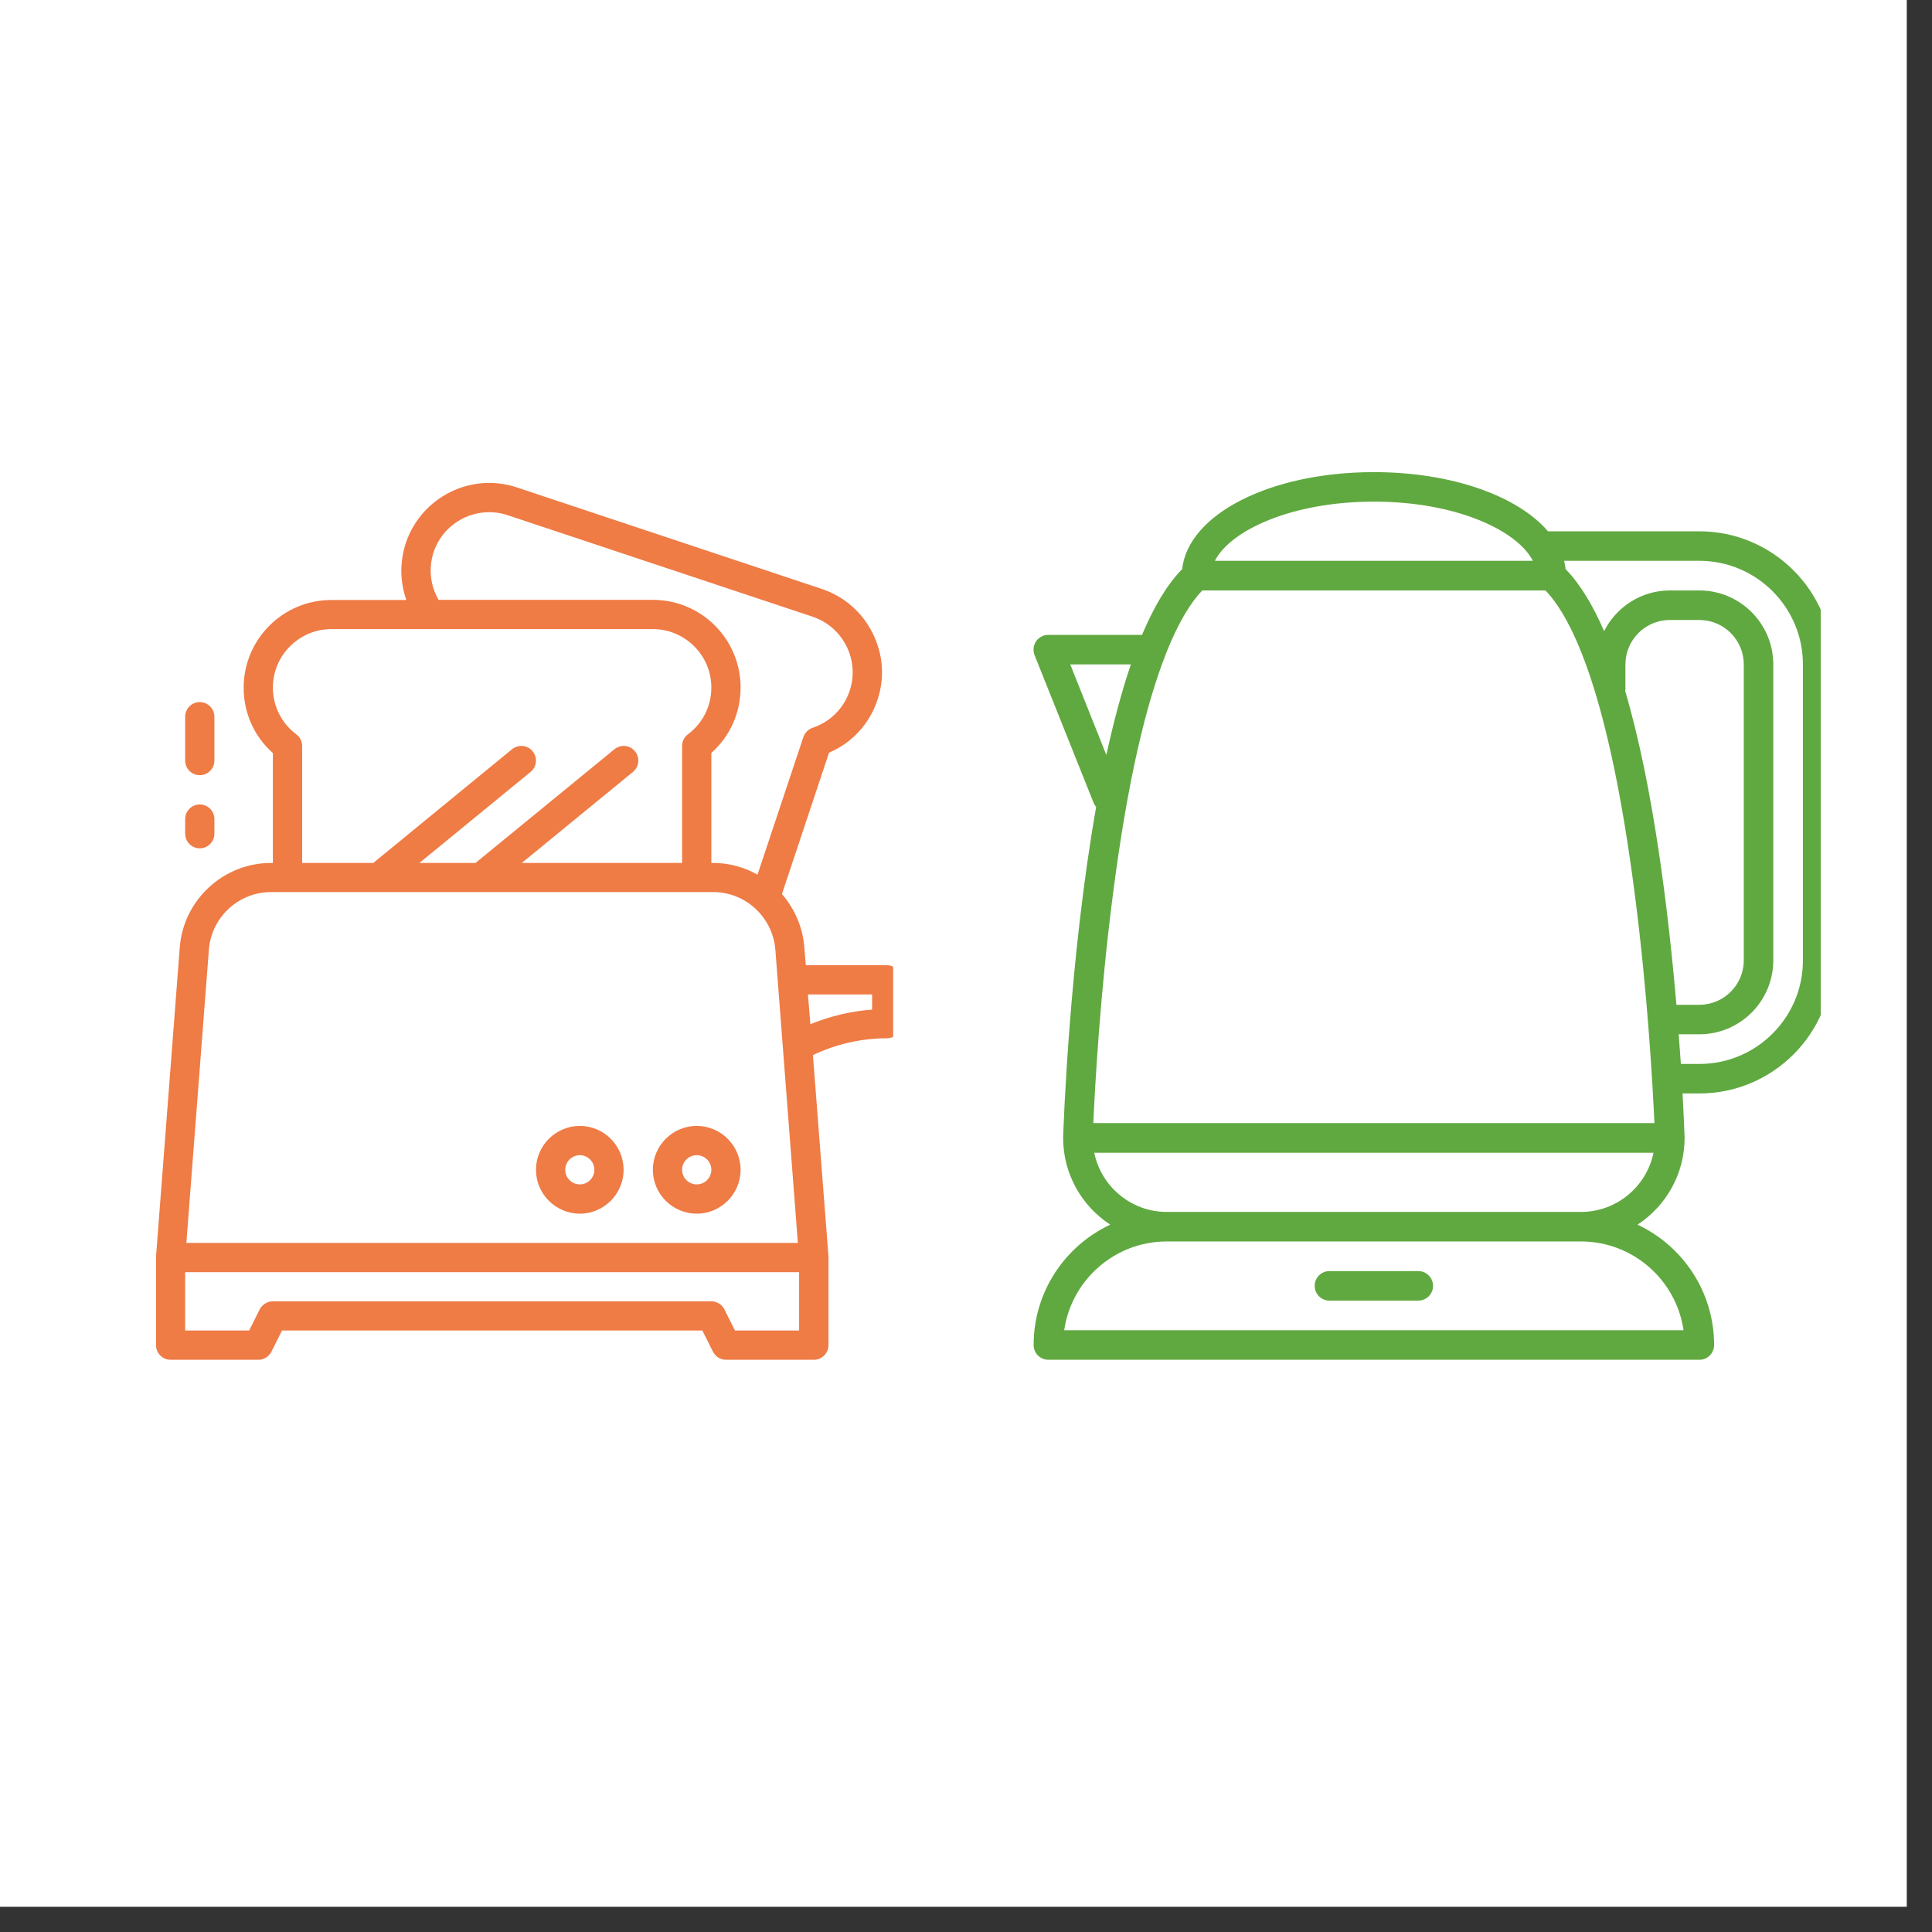
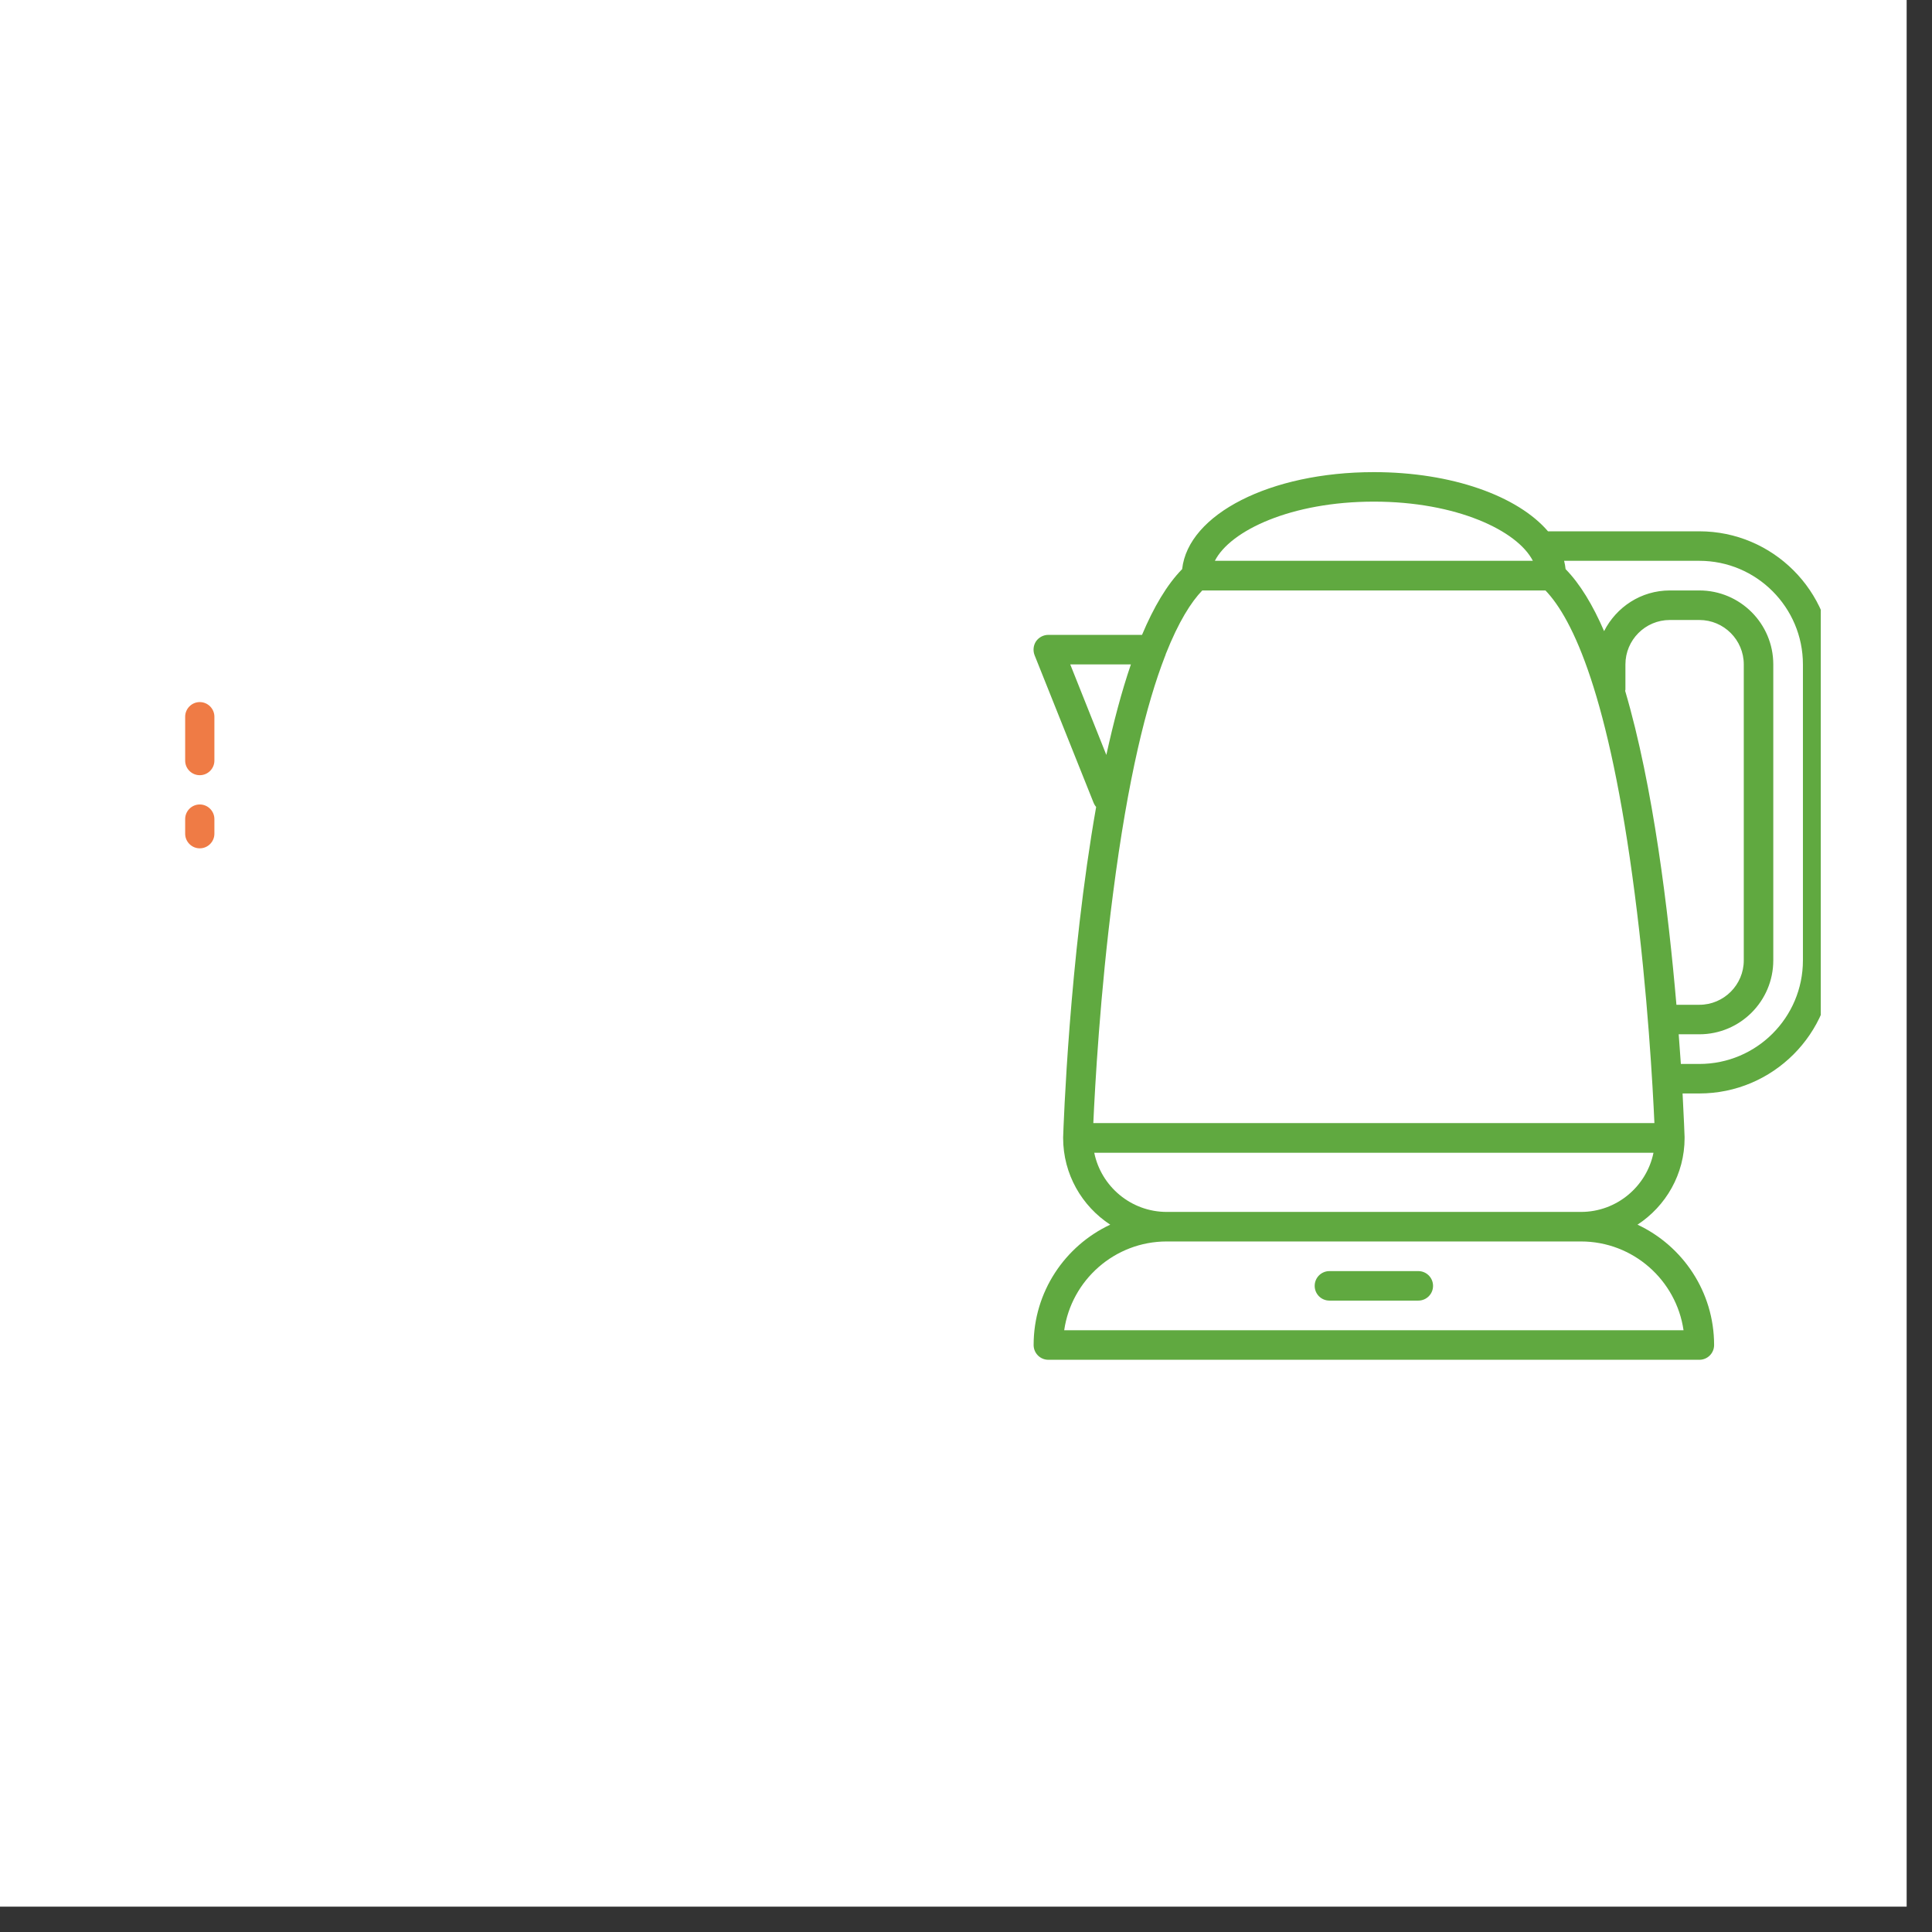
<svg xmlns="http://www.w3.org/2000/svg" width="75" zoomAndPan="magnify" viewBox="0 0 56.25 56.25" height="75" preserveAspectRatio="xMidYMid meet" version="1.0">
  <rect x="0" y="0" width="56.25" height="56.25" fill="#333333" stroke="none" />
  <defs>
    <clipPath id="a78e662afd">
      <path d="M 0 0 L 55.512 0 L 55.512 55.512 L 0 55.512 Z M 0 0 " clip-rule="nonzero" />
    </clipPath>
    <clipPath id="8486b7a658">
      <path d="M 4.543 14 L 26.004 14 L 26.004 39.648 L 4.543 39.648 Z M 4.543 14 " clip-rule="nonzero" />
    </clipPath>
    <clipPath id="64266f8a8d">
      <path d="M 30.066 13.746 L 53.012 13.746 L 53.012 39.648 L 30.066 39.648 Z M 30.066 13.746 " clip-rule="nonzero" />
    </clipPath>
  </defs>
  <g clip-path="url(#a78e662afd)">
    <path fill="#ffffff" d="M 0 0 L 55.512 0 L 55.512 55.512 L 0 55.512 Z M 0 0 " fill-opacity="1" fill-rule="nonzero" />
-     <path fill="#ffffff" d="M 0 0 L 55.512 0 L 55.512 55.512 L 0 55.512 Z M 0 0 " fill-opacity="1" fill-rule="nonzero" />
  </g>
  <g clip-path="url(#8486b7a658)">
-     <path fill="#ef7b45" d="M 25.816 28.102 L 23.461 28.102 L 23.418 27.582 C 23.371 26.988 23.133 26.453 22.766 26.031 L 24.137 21.914 C 24.805 21.629 25.312 21.082 25.547 20.379 C 25.766 19.73 25.711 19.039 25.406 18.434 C 25.105 17.824 24.578 17.367 23.93 17.148 L 15.047 14.191 C 13.711 13.746 12.266 14.473 11.816 15.809 C 11.637 16.359 11.641 16.938 11.832 17.469 L 9.648 17.469 C 8.238 17.469 7.094 18.613 7.094 20.023 C 7.094 20.762 7.402 21.441 7.945 21.926 L 7.945 25.125 L 7.887 25.125 C 6.504 25.125 5.34 26.203 5.234 27.582 L 4.543 36.582 C 4.543 36.586 4.543 36.59 4.543 36.598 C 4.543 36.602 4.543 36.605 4.543 36.613 L 4.543 39.164 C 4.543 39.398 4.734 39.59 4.965 39.59 L 7.52 39.59 C 7.68 39.59 7.828 39.5 7.902 39.355 L 8.211 38.738 L 20.449 38.738 L 20.758 39.355 C 20.832 39.5 20.977 39.59 21.141 39.59 L 23.695 39.59 C 23.93 39.59 24.121 39.398 24.121 39.164 L 24.121 36.613 C 24.121 36.605 24.121 36.602 24.121 36.598 C 24.121 36.59 24.121 36.586 24.121 36.582 L 23.668 30.719 C 24.34 30.398 25.078 30.23 25.82 30.23 C 26.055 30.23 26.246 30.039 26.246 29.805 L 26.246 28.527 C 26.242 28.293 26.051 28.102 25.816 28.102 Z M 12.625 16.074 C 12.922 15.188 13.887 14.703 14.781 15 L 23.664 17.957 C 24.551 18.258 25.035 19.219 24.738 20.113 C 24.566 20.625 24.172 21.016 23.664 21.188 C 23.535 21.23 23.434 21.332 23.391 21.457 L 22.055 25.465 C 21.672 25.25 21.23 25.125 20.77 25.125 L 20.711 25.125 L 20.711 21.922 C 21.254 21.438 21.562 20.758 21.562 20.016 C 21.562 18.605 20.418 17.465 19.008 17.465 L 12.77 17.465 C 12.523 17.043 12.473 16.543 12.625 16.074 Z M 8.625 21.379 C 8.195 21.055 7.945 20.559 7.945 20.016 C 7.945 19.082 8.711 18.316 9.648 18.316 L 19.008 18.316 C 19.945 18.316 20.711 19.082 20.711 20.016 C 20.711 20.559 20.461 21.055 20.031 21.379 C 19.922 21.457 19.859 21.586 19.859 21.719 L 19.859 25.125 L 15.191 25.125 L 18.43 22.473 C 18.609 22.324 18.637 22.059 18.488 21.875 C 18.34 21.691 18.074 21.664 17.887 21.816 L 13.844 25.125 L 12.211 25.125 L 15.449 22.473 C 15.633 22.324 15.656 22.059 15.508 21.875 C 15.359 21.691 15.094 21.664 14.906 21.816 L 10.867 25.125 L 8.797 25.125 L 8.797 21.719 C 8.797 21.586 8.734 21.457 8.625 21.379 Z M 6.082 27.645 C 6.156 26.707 6.945 25.973 7.887 25.973 L 20.77 25.973 C 21.711 25.973 22.496 26.707 22.574 27.645 L 23.23 36.188 L 5.426 36.188 Z M 23.266 38.738 L 21.398 38.738 L 21.09 38.121 C 21.016 37.98 20.871 37.887 20.707 37.887 L 7.945 37.887 C 7.785 37.887 7.637 37.98 7.562 38.121 L 7.254 38.738 L 5.391 38.738 L 5.391 37.039 L 23.266 37.039 Z M 25.391 29.395 C 24.773 29.441 24.164 29.586 23.594 29.82 L 23.523 28.953 L 25.391 28.953 Z M 25.391 29.395 " fill-opacity="1" fill-rule="nonzero" />
-   </g>
-   <path fill="#ef7b45" d="M 20.285 32.781 C 19.582 32.781 19.008 33.355 19.008 34.059 C 19.008 34.762 19.582 35.336 20.285 35.336 C 20.988 35.336 21.562 34.762 21.562 34.059 C 21.562 33.355 20.988 32.781 20.285 32.781 Z M 20.285 34.484 C 20.051 34.484 19.859 34.293 19.859 34.059 C 19.859 33.824 20.051 33.633 20.285 33.633 C 20.52 33.633 20.711 33.824 20.711 34.059 C 20.711 34.293 20.52 34.484 20.285 34.484 Z M 20.285 34.484 " fill-opacity="1" fill-rule="nonzero" />
-   <path fill="#ef7b45" d="M 16.883 32.781 C 16.18 32.781 15.605 33.355 15.605 34.059 C 15.605 34.762 16.18 35.336 16.883 35.336 C 17.582 35.336 18.156 34.762 18.156 34.059 C 18.156 33.355 17.582 32.781 16.883 32.781 Z M 16.883 34.484 C 16.648 34.484 16.457 34.293 16.457 34.059 C 16.457 33.824 16.648 33.633 16.883 33.633 C 17.113 33.633 17.305 33.824 17.305 34.059 C 17.305 34.293 17.113 34.484 16.883 34.484 Z M 16.883 34.484 " fill-opacity="1" fill-rule="nonzero" />
+     </g>
  <path fill="#ef7b45" d="M 5.816 22.57 C 6.051 22.57 6.242 22.379 6.242 22.145 L 6.242 20.867 C 6.242 20.633 6.051 20.441 5.816 20.441 C 5.582 20.441 5.391 20.633 5.391 20.867 L 5.391 22.145 C 5.391 22.379 5.582 22.57 5.816 22.57 Z M 5.816 22.57 " fill-opacity="1" fill-rule="nonzero" />
  <path fill="#ef7b45" d="M 5.391 24.273 C 5.391 24.508 5.582 24.699 5.816 24.699 C 6.051 24.699 6.242 24.508 6.242 24.273 L 6.242 23.848 C 6.242 23.613 6.051 23.422 5.816 23.422 C 5.582 23.422 5.391 23.613 5.391 23.848 Z M 5.391 24.273 " fill-opacity="1" fill-rule="nonzero" />
  <g clip-path="url(#64266f8a8d)">
    <path fill="#60a940" d="M 52.492 27.961 C 52.492 29.625 51.141 30.977 49.477 30.977 L 48.938 30.977 C 48.918 30.707 48.898 30.422 48.875 30.113 L 49.477 30.113 C 50.664 30.113 51.629 29.148 51.629 27.961 L 51.629 19.344 C 51.629 18.156 50.664 17.191 49.477 17.191 L 48.617 17.191 C 47.777 17.191 47.059 17.676 46.703 18.375 C 46.375 17.617 46.004 17 45.582 16.57 C 45.574 16.488 45.559 16.41 45.539 16.328 L 49.477 16.328 C 51.141 16.328 52.492 17.684 52.492 19.344 Z M 47.316 20.113 C 47.316 20.102 47.324 20.09 47.324 20.082 L 47.324 19.344 C 47.324 18.633 47.902 18.051 48.617 18.051 L 49.477 18.051 C 50.191 18.051 50.77 18.633 50.77 19.344 L 50.77 27.961 C 50.77 28.672 50.191 29.254 49.477 29.254 L 48.809 29.254 C 48.574 26.531 48.137 22.898 47.316 20.113 Z M 31.832 32.699 C 31.879 31.656 32.027 28.926 32.406 26.016 C 32.84 22.641 33.383 20.488 33.918 19.109 C 33.926 19.09 33.938 19.066 33.941 19.043 C 34.316 18.098 34.68 17.527 35.004 17.191 L 44.996 17.191 C 45.789 18.016 46.848 20.234 47.594 26.016 C 47.973 28.926 48.121 31.656 48.168 32.699 Z M 46.031 35.285 L 33.969 35.285 C 32.93 35.285 32.059 34.543 31.859 33.562 L 48.141 33.562 C 47.941 34.543 47.07 35.285 46.031 35.285 Z M 49.016 38.73 L 30.984 38.73 C 31.195 37.27 32.453 36.145 33.969 36.145 L 46.031 36.145 C 47.547 36.145 48.805 37.27 49.016 38.73 Z M 31.16 19.344 L 32.926 19.344 C 32.652 20.145 32.418 21.039 32.211 21.98 Z M 40 14.605 C 42.402 14.605 44.176 15.445 44.629 16.328 L 35.371 16.328 C 35.82 15.445 37.598 14.605 40 14.605 Z M 53.355 19.344 C 53.355 17.207 51.613 15.469 49.477 15.469 L 45.07 15.469 C 44.188 14.441 42.273 13.746 40 13.746 C 36.98 13.746 34.594 14.973 34.418 16.57 C 33.977 17.02 33.59 17.676 33.25 18.484 L 30.523 18.484 C 30.379 18.484 30.246 18.555 30.164 18.672 C 30.086 18.789 30.07 18.941 30.121 19.074 L 31.844 23.383 C 31.863 23.426 31.887 23.465 31.914 23.496 C 31.129 27.953 30.965 32.781 30.953 33.117 C 30.953 33.117 30.953 33.121 30.953 33.125 C 30.953 33.125 30.953 33.129 30.953 33.129 C 30.953 34.188 31.5 35.117 32.324 35.656 C 31.008 36.273 30.094 37.609 30.094 39.16 C 30.094 39.398 30.285 39.59 30.523 39.59 L 49.477 39.59 C 49.715 39.59 49.906 39.398 49.906 39.16 C 49.906 37.609 48.992 36.273 47.676 35.656 C 48.5 35.117 49.047 34.188 49.047 33.129 C 49.047 33.129 49.043 33.125 49.043 33.125 C 49.043 33.121 49.047 33.117 49.047 33.117 C 49.043 33.02 49.027 32.551 48.988 31.836 L 49.477 31.836 C 51.613 31.836 53.355 30.098 53.355 27.961 L 53.355 19.344 " fill-opacity="1" fill-rule="nonzero" />
  </g>
  <path fill="#60a940" d="M 41.293 37.008 L 38.707 37.008 C 38.469 37.008 38.277 37.199 38.277 37.438 C 38.277 37.676 38.469 37.867 38.707 37.867 L 41.293 37.867 C 41.531 37.867 41.723 37.676 41.723 37.438 C 41.723 37.199 41.531 37.008 41.293 37.008 " fill-opacity="1" fill-rule="nonzero" />
</svg>